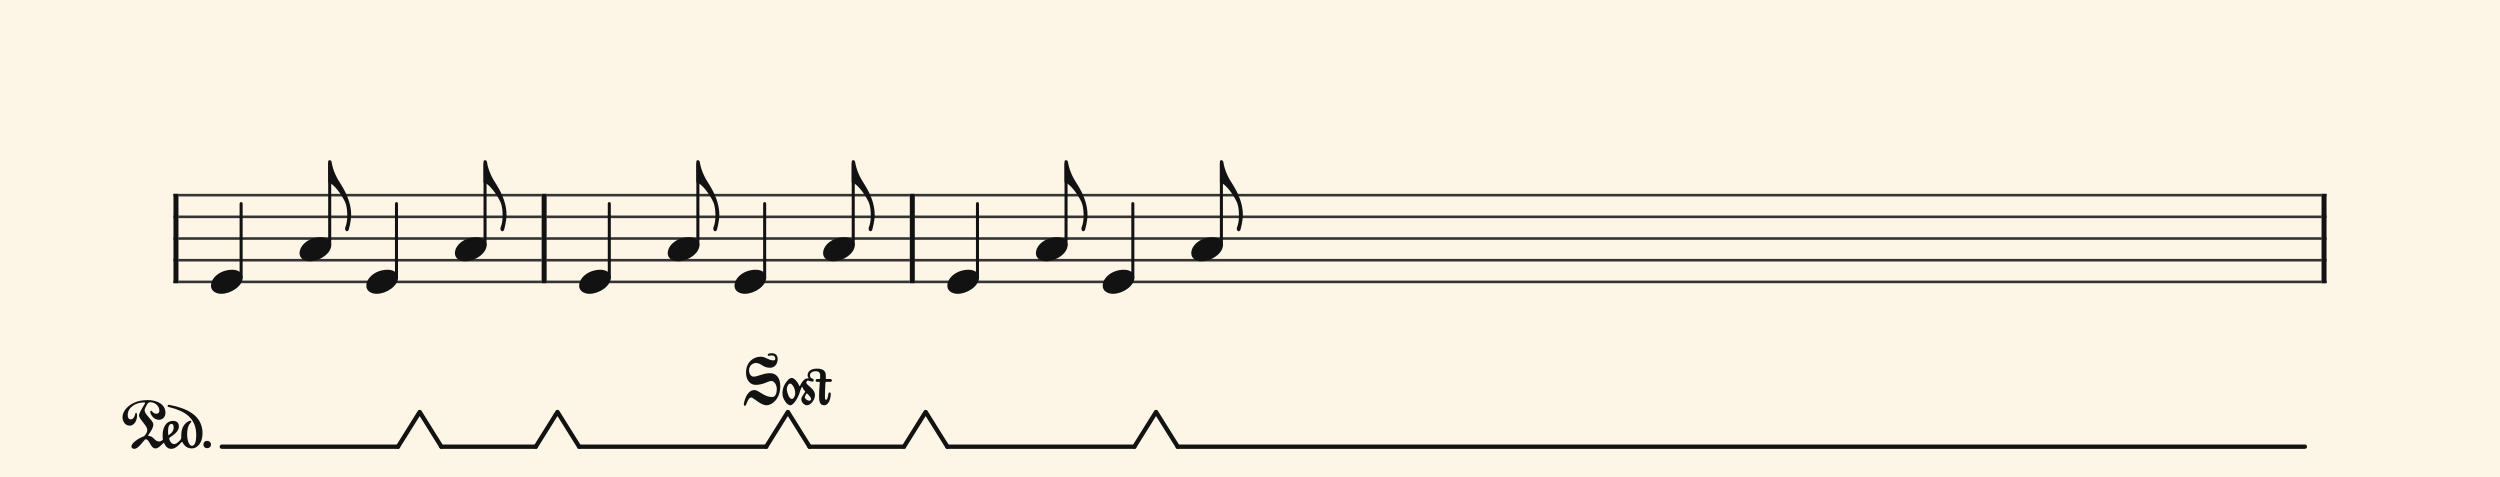
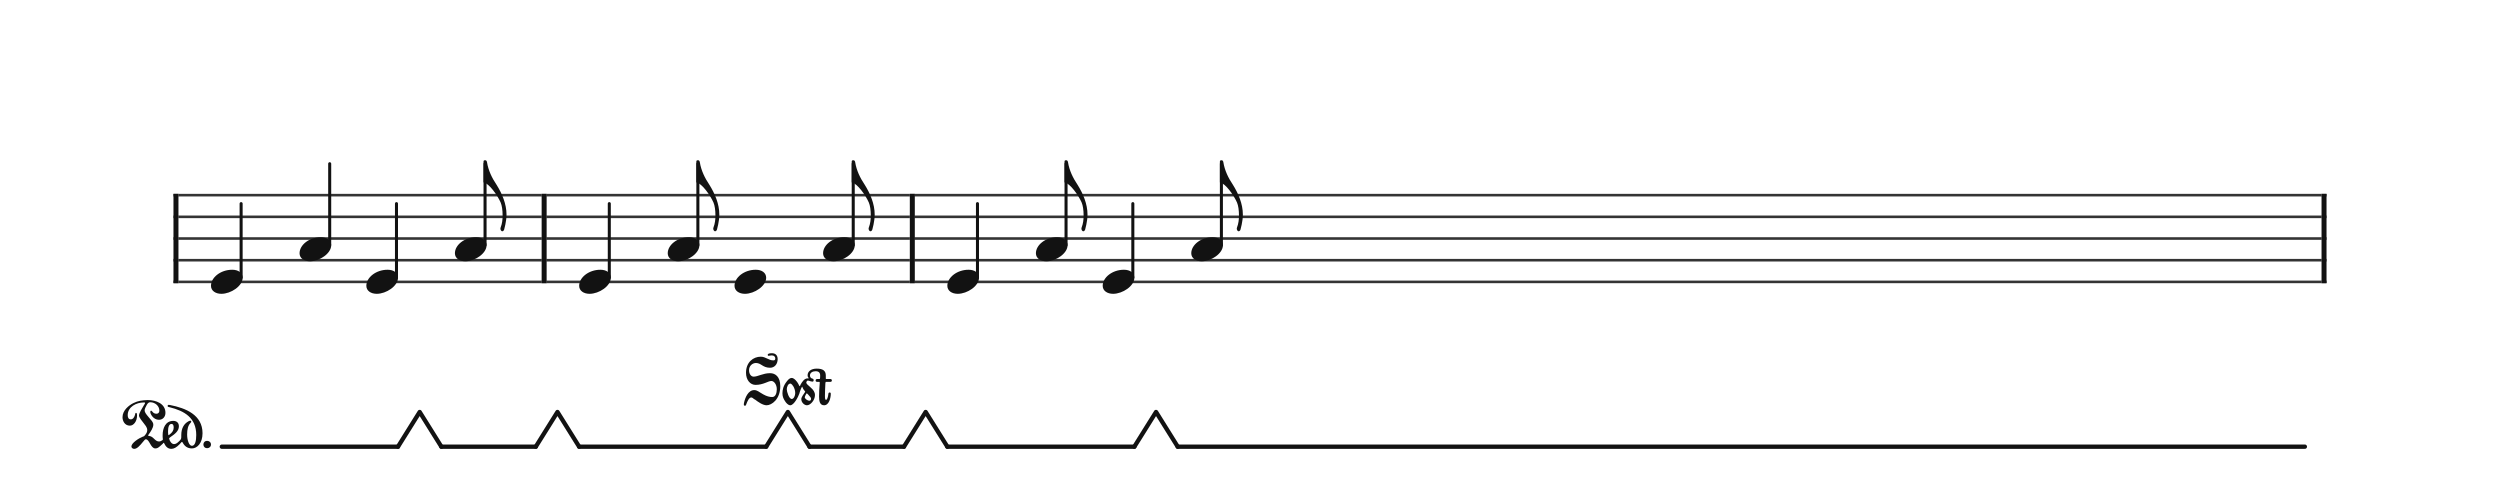
<svg xmlns="http://www.w3.org/2000/svg" version="1.1" width="980" height="187" viewBox="0 0 980 187" shape-rendering="geometricPrecision" data-left="0" data-right="980" data-top="0" data-bottom="187">
  <g data-name="page" data-interval-between-stave-lines="8.5" data-font-color="#121212" data-left="0" data-right="980" data-top="0" data-bottom="187">
-     <rect width="980" height="187" stroke="transparent" stroke-width="0.425" stroke-linejoin="" stroke-linecap="" fill="#FDF5E6" vector-effect="none" data-name="page-background" data-left="0" data-right="980" data-top="0" data-bottom="187" />
    <g data-name="pageWithoutBorder" data-left="0" data-right="980" data-top="62.815" data-bottom="175.3125">
      <g data-name="measures" data-left="48.02499999999999" data-right="912" data-top="62.815" data-bottom="175.3125" transform="translate(68, 0)">
        <g data-name="measure" ref-ids="measure-1,measure-1-1,line-1,every-measure-including-index-0,first-measure-including-index-0" pointer-events="painted" data-left="68" data-right="214.28" data-top="62.815" data-bottom="175.3125">
          <g data-name="startBarLine" ref-ids="opening-barline-1" pointer-events="painted" data-left="68" data-right="69.955" data-top="75.99" data-bottom="111.00999999999999">
            <g data-name="stavesPiece" data-left="68" data-right="69.955" data-top="75.99" data-bottom="111.00999999999999">
              <g data-name="stavePiece" data-left="68" data-right="69.955" data-top="75.99" data-bottom="111.00999999999999">
                <path d="M 0 -0.51 L 1.955 -0.51 L 1.955 0.51 L 0 0.51 L 0 -0.51 M 0 7.99 L 1.955 7.99 L 1.955 9.01 L 0 9.01 L 0 7.99 M 0 16.49 L 1.955 16.49 L 1.955 17.51 L 0 17.51 L 0 16.49 M 0 24.99 L 1.955 24.99 L 1.955 26.01 L 0 26.01 L 0 24.99 M 0 33.49 L 1.955 33.49 L 1.955 34.51 L 0 34.51 L 0 33.49" fill="#343434" fill-rule="evenodd" vector-effect="none" data-left="68" data-right="69.955" data-top="75.99" data-bottom="111.00999999999999" transform="translate(0, 76.5)" />
              </g>
            </g>
            <polyline points="0 75.99 1.955 75.99 1.955 111.01 0 111.01" fill="#121212" fill-rule="evenodd" vector-effect="none" data-left="68" data-right="69.955" data-top="75.99" data-bottom="111.00999999999999" />
          </g>
          <g data-name="voicesWithStaveLines" data-left="69.955" data-right="212.325" data-top="62.815" data-bottom="115.175">
            <g data-name="stavesPiece" data-left="69.955" data-right="212.325" data-top="75.99" data-bottom="111.00999999999999">
              <g data-name="stavePiece" ref-ids="stave-lines-1-1,stave-1,stave-1-1,stave-1-1-1,stave-in-all-measures-on-line-1-1,all-staves-in-measure-1" pointer-events="painted" data-left="68" data-right="214.28" data-top="75.99" data-bottom="111.00999999999999">
                <path d="M 0 -0.51 L 142.37 -0.51 L 142.37 0.51 L 0 0.51 L 0 -0.51 M 0 7.99 L 142.37 7.99 L 142.37 9.01 L 0 9.01 L 0 7.99 M 0 16.49 L 142.37 16.49 L 142.37 17.51 L 0 17.51 L 0 16.49 M 0 24.99 L 142.37 24.99 L 142.37 26.01 L 0 26.01 L 0 24.99 M 0 33.49 L 142.37 33.49 L 142.37 34.51 L 0 34.51 L 0 33.49" fill="#343434" fill-rule="evenodd" vector-effect="none" data-left="69.955" data-right="212.325" data-top="75.99" data-bottom="111.00999999999999" transform="translate(1.955, 76.5)" />
              </g>
            </g>
            <g data-name="voices" data-left="69.955" data-right="212.325" data-top="62.815" data-bottom="115.175">
              <g data-name="voicesBody" data-left="69.955" data-right="212.325" data-top="62.815" data-bottom="175.3125">
                <g data-name="crossStaveUnit" data-left="82.705" data-right="95.11500000000001" data-top="79.815" data-bottom="115.175">
                  <g data-name="crossVoiceUnitOnOneStave" data-left="82.705" data-right="95.11500000000001" data-top="79.815" data-bottom="115.175">
                    <g data-name="singleUnit" ref-ids="all-units,all-units-on-line-1,unit-1-1-1-1,voice-1,voice-1-1,voice-1-1-1,voice-1-1-1-1,voice-in-measure-on-all-staves-1-1-1,voice-in-all-measures-and-on-all-staves-on-line-1-1" pointer-events="painted" data-left="82.705" data-right="95.11500000000001" data-top="79.815" data-bottom="175.3125">
                      <g data-name="singleUnitBodyParts" ref-ids="unit-1-1-1-1" pointer-events="painted" data-left="82.705" data-right="95.11500000000001" data-top="105.74" data-bottom="115.175">
                        <g data-name="singleUnitBody" data-left="82.705" data-right="95.11500000000001" data-top="105.74" data-bottom="115.175">
                          <g data-name="noteBody" ref-ids="note-1-1-1-1-1,note-with-index-1-1-1-1-1" pointer-events="painted" data-left="82.705" data-right="95.11500000000001" data-top="105.74" data-bottom="115.175">
                            <path d="M 0 10.965 C 0 12.92 1.785 14.11 4.08 14.11 C 7.82 14.11 12.41 11.05 12.41 7.82 C 12.41 5.865 10.71 4.675 8.33 4.675 C 3.74 4.675 0 7.735 0 10.965 Z" fill="#121212" fill-rule="evenodd" vector-effect="none" data-left="82.705" data-right="95.11500000000001" data-top="105.74" data-bottom="115.175" transform="translate(14.705, 101.065)" />
                          </g>
                        </g>
                      </g>
                      <line data-name="stem" x1="26.52" y1="79.815" x2="26.52" y2="108.8" stroke="#121212" stroke-width="1.19" stroke-linejoin="round" stroke-linecap="round" stroke-dasharray="" vector-effect="none" ref-ids="stem-1-1-1-1" pointer-events="painted" data-left="94.52000000000001" data-right="94.52000000000001" data-top="79.815" data-bottom="108.8" />
                    </g>
                  </g>
                </g>
                <g data-name="crossStaveUnit" data-left="117.425" data-right="137.655" data-top="62.815" data-bottom="102.425">
                  <g data-name="crossVoiceUnitOnOneStave" data-left="117.425" data-right="137.655" data-top="62.815" data-bottom="102.425">
                    <g data-name="singleUnit" ref-ids="all-units,all-units-on-line-1,unit-1-1-1-2,voice-1,voice-1-1,voice-1-1-1,voice-1-1-1-1,voice-in-measure-on-all-staves-1-1-1,voice-in-all-measures-and-on-all-staves-on-line-1-1" pointer-events="painted" data-left="117.425" data-right="137.655" data-top="62.815" data-bottom="175.3125">
                      <g data-name="singleUnitBodyParts" ref-ids="unit-1-1-1-2" pointer-events="painted" data-left="117.425" data-right="129.83499999999998" data-top="92.99" data-bottom="102.425">
                        <g data-name="singleUnitBody" data-left="117.425" data-right="129.83499999999998" data-top="92.99" data-bottom="102.425">
                          <g data-name="noteBody" ref-ids="note-1-1-1-2-1,note-with-index-1-1-1-2-1" pointer-events="painted" data-left="117.425" data-right="129.83499999999998" data-top="92.99" data-bottom="102.425">
                            <path d="M 0 10.965 C 0 12.92 1.785 14.11 4.08 14.11 C 7.82 14.11 12.41 11.05 12.41 7.82 C 12.41 5.865 10.71 4.675 8.33 4.675 C 3.74 4.675 0 7.735 0 10.965 Z" fill="#121212" fill-rule="evenodd" vector-effect="none" data-left="117.425" data-right="129.83499999999998" data-top="92.99" data-bottom="102.425" transform="translate(49.425, 88.315)" />
                          </g>
                        </g>
                      </g>
                      <line data-name="stem" x1="61.24" y1="64.175" x2="61.24" y2="96.05" stroke="#121212" stroke-width="1.19" stroke-linejoin="round" stroke-linecap="round" stroke-dasharray="" vector-effect="none" ref-ids="stem-1-1-1-2" pointer-events="painted" data-left="129.24" data-right="129.24" data-top="64.175" data-bottom="96.05" />
                      <g data-name="noteFlag" data-left="128.64499999999998" data-right="137.655" data-top="62.815" data-bottom="90.67248050258502">
-                         <path d="M 6.715 44.115 C 7.225 45.305 7.48 47.175 7.48 49.215 C 7.48 50.745 7.31 52.36 6.715 53.89 C 6.63 54.06 6.63 54.23 6.63 54.4 C 6.63 54.91 6.97 55.25 7.14 55.335 C 7.31 55.505 7.905 55.335 8.075 54.74 C 8.075 54.74 9.01 51.51 9.01 48.875 C 9.01 44.625 7.225 40.545 5.1 37.145 C 3.315 34.51 1.87 31.535 1.36 28.305 C 1.275 27.795 1.02 27.54 0.68 27.54 C 0.255 27.54 0 27.625 0 28.05 L 0 36.21 C 2.21 36.635 5.44 41.225 6.715 44.115 Z" fill="#121212" fill-rule="evenodd" vector-effect="none" data-left="128.64499999999998" data-right="137.655" data-top="62.815" data-bottom="90.67248050258502" transform="translate(60.645, 35.275)" />
-                       </g>
+                         </g>
                    </g>
                  </g>
                </g>
                <g data-name="crossStaveUnit" data-left="143.605" data-right="156.015" data-top="79.815" data-bottom="115.175">
                  <g data-name="crossVoiceUnitOnOneStave" data-left="143.605" data-right="156.015" data-top="79.815" data-bottom="115.175">
                    <g data-name="singleUnit" ref-ids="all-units,all-units-on-line-1,unit-1-1-1-3,voice-1,voice-1-1,voice-1-1-1,voice-1-1-1-1,voice-in-measure-on-all-staves-1-1-1,voice-in-all-measures-and-on-all-staves-on-line-1-1" pointer-events="painted" data-left="143.605" data-right="156.015" data-top="79.815" data-bottom="175.3125">
                      <g data-name="singleUnitBodyParts" ref-ids="unit-1-1-1-3" pointer-events="painted" data-left="143.605" data-right="156.015" data-top="105.74" data-bottom="115.175">
                        <g data-name="singleUnitBody" data-left="143.605" data-right="156.015" data-top="105.74" data-bottom="115.175">
                          <g data-name="noteBody" ref-ids="note-1-1-1-3-1,note-with-index-1-1-1-3-1" pointer-events="painted" data-left="143.605" data-right="156.015" data-top="105.74" data-bottom="115.175">
                            <path d="M 0 10.965 C 0 12.92 1.785 14.11 4.08 14.11 C 7.82 14.11 12.41 11.05 12.41 7.82 C 12.41 5.865 10.71 4.675 8.33 4.675 C 3.74 4.675 0 7.735 0 10.965 Z" fill="#121212" fill-rule="evenodd" vector-effect="none" data-left="143.605" data-right="156.015" data-top="105.74" data-bottom="115.175" transform="translate(75.605, 101.065)" />
                          </g>
                        </g>
                      </g>
                      <line data-name="stem" x1="87.42" y1="79.815" x2="87.42" y2="108.8" stroke="#121212" stroke-width="1.19" stroke-linejoin="round" stroke-linecap="round" stroke-dasharray="" vector-effect="none" ref-ids="stem-1-1-1-3" pointer-events="painted" data-left="155.42" data-right="155.42" data-top="79.815" data-bottom="108.8" />
                    </g>
                  </g>
                </g>
                <g data-name="crossStaveUnit" data-left="178.325" data-right="198.55499999999998" data-top="62.815" data-bottom="102.425">
                  <g data-name="crossVoiceUnitOnOneStave" data-left="178.325" data-right="198.55499999999998" data-top="62.815" data-bottom="102.425">
                    <g data-name="singleUnit" ref-ids="all-units,all-units-on-line-1,unit-1-1-1-4,voice-1,voice-1-1,voice-1-1-1,voice-1-1-1-1,voice-in-measure-on-all-staves-1-1-1,voice-in-all-measures-and-on-all-staves-on-line-1-1" pointer-events="painted" data-left="178.325" data-right="198.55499999999998" data-top="62.815" data-bottom="175.3125">
                      <g data-name="singleUnitBodyParts" ref-ids="unit-1-1-1-4" pointer-events="painted" data-left="178.325" data-right="190.73499999999999" data-top="92.99" data-bottom="102.425">
                        <g data-name="singleUnitBody" data-left="178.325" data-right="190.73499999999999" data-top="92.99" data-bottom="102.425">
                          <g data-name="noteBody" ref-ids="note-1-1-1-4-1,note-with-index-1-1-1-4-1" pointer-events="painted" data-left="178.325" data-right="190.73499999999999" data-top="92.99" data-bottom="102.425">
                            <path d="M 0 10.965 C 0 12.92 1.785 14.11 4.08 14.11 C 7.82 14.11 12.41 11.05 12.41 7.82 C 12.41 5.865 10.71 4.675 8.33 4.675 C 3.74 4.675 0 7.735 0 10.965 Z" fill="#121212" fill-rule="evenodd" vector-effect="none" data-left="178.325" data-right="190.73499999999999" data-top="92.99" data-bottom="102.425" transform="translate(110.325, 88.315)" />
                          </g>
                        </g>
                      </g>
                      <line data-name="stem" x1="122.14" y1="64.175" x2="122.14" y2="96.05" stroke="#121212" stroke-width="1.19" stroke-linejoin="round" stroke-linecap="round" stroke-dasharray="" vector-effect="none" ref-ids="stem-1-1-1-4" pointer-events="painted" data-left="190.14" data-right="190.14" data-top="64.175" data-bottom="96.05" />
                      <g data-name="noteFlag" data-left="189.545" data-right="198.55499999999998" data-top="62.815" data-bottom="90.67248050258502">
                        <path d="M 6.715 44.115 C 7.225 45.305 7.48 47.175 7.48 49.215 C 7.48 50.745 7.31 52.36 6.715 53.89 C 6.63 54.06 6.63 54.23 6.63 54.4 C 6.63 54.91 6.97 55.25 7.14 55.335 C 7.31 55.505 7.905 55.335 8.075 54.74 C 8.075 54.74 9.01 51.51 9.01 48.875 C 9.01 44.625 7.225 40.545 5.1 37.145 C 3.315 34.51 1.87 31.535 1.36 28.305 C 1.275 27.795 1.02 27.54 0.68 27.54 C 0.255 27.54 0 27.625 0 28.05 L 0 36.21 C 2.21 36.635 5.44 41.225 6.715 44.115 Z" fill="#121212" fill-rule="evenodd" vector-effect="none" data-left="189.545" data-right="198.55499999999998" data-top="62.815" data-bottom="90.67248050258502" transform="translate(121.545, 35.275)" />
                      </g>
                    </g>
                  </g>
                </g>
              </g>
            </g>
          </g>
          <g data-name="barLine" ref-ids="closing-barline-1" pointer-events="painted" data-left="212.325" data-right="214.28" data-top="75.99" data-bottom="111.00999999999999">
            <g data-name="stavesPiece" data-left="212.325" data-right="214.28" data-top="75.99" data-bottom="111.00999999999999">
              <g data-name="stavePiece" data-left="212.325" data-right="214.28" data-top="75.99" data-bottom="111.00999999999999">
                <path d="M 0 -0.51 L 1.955 -0.51 L 1.955 0.51 L 0 0.51 L 0 -0.51 M 0 7.99 L 1.955 7.99 L 1.955 9.01 L 0 9.01 L 0 7.99 M 0 16.49 L 1.955 16.49 L 1.955 17.51 L 0 17.51 L 0 16.49 M 0 24.99 L 1.955 24.99 L 1.955 26.01 L 0 26.01 L 0 24.99 M 0 33.49 L 1.955 33.49 L 1.955 34.51 L 0 34.51 L 0 33.49" fill="#343434" fill-rule="evenodd" vector-effect="none" data-left="212.325" data-right="214.28" data-top="75.99" data-bottom="111.00999999999999" transform="translate(144.325, 76.5)" />
              </g>
            </g>
            <polyline points="146.28 75.99 144.325 75.99 144.325 111.01 146.28 111.01" fill="#121212" fill-rule="evenodd" vector-effect="none" data-left="212.325" data-right="214.28" data-top="75.99" data-bottom="111.00999999999999" />
          </g>
        </g>
        <g data-name="measure" ref-ids="measure-2,measure-1-2,line-1,every-measure,every-measure-including-index-0" pointer-events="painted" data-left="214.28" data-right="358.60499999999996" data-top="62.815" data-bottom="175.3125">
          <g data-name="voicesWithStaveLines" data-left="214.28" data-right="356.65" data-top="62.815" data-bottom="115.175">
            <g data-name="stavesPiece" data-left="214.28" data-right="356.65" data-top="75.99" data-bottom="111.00999999999999">
              <g data-name="stavePiece" ref-ids="stave-lines-2-1,stave-1,stave-2-1,stave-1-2-1,stave-in-all-measures-on-line-1-1,all-staves-in-measure-2" pointer-events="painted" data-left="214.28" data-right="358.60499999999996" data-top="75.99" data-bottom="111.00999999999999">
                <path d="M 0 -0.51 L 142.37 -0.51 L 142.37 0.51 L 0 0.51 L 0 -0.51 M 0 7.99 L 142.37 7.99 L 142.37 9.01 L 0 9.01 L 0 7.99 M 0 16.49 L 142.37 16.49 L 142.37 17.51 L 0 17.51 L 0 16.49 M 0 24.99 L 142.37 24.99 L 142.37 26.01 L 0 26.01 L 0 24.99 M 0 33.49 L 142.37 33.49 L 142.37 34.51 L 0 34.51 L 0 33.49" fill="#343434" fill-rule="evenodd" vector-effect="none" data-left="214.28" data-right="356.65" data-top="75.99" data-bottom="111.00999999999999" transform="translate(146.28, 76.5)" />
              </g>
            </g>
            <g data-name="voices" data-left="214.28" data-right="356.65" data-top="62.815" data-bottom="115.175">
              <g data-name="voicesBody" data-left="214.28" data-right="356.65" data-top="62.815" data-bottom="175.3125">
                <g data-name="crossStaveUnit" data-left="227.03" data-right="239.44" data-top="79.815" data-bottom="115.175">
                  <g data-name="crossVoiceUnitOnOneStave" data-left="227.03" data-right="239.44" data-top="79.815" data-bottom="115.175">
                    <g data-name="singleUnit" ref-ids="all-units,all-units-on-line-1,unit-2-1-1-1,voice-1,voice-1-1,voice-2-1-1,voice-1-2-1-1,voice-in-measure-on-all-staves-1-2-1,voice-in-all-measures-and-on-all-staves-on-line-1-1" pointer-events="painted" data-left="227.03" data-right="239.44" data-top="79.815" data-bottom="175.3125">
                      <g data-name="singleUnitBodyParts" ref-ids="unit-2-1-1-1" pointer-events="painted" data-left="227.03" data-right="239.44" data-top="105.74" data-bottom="115.175">
                        <g data-name="singleUnitBody" data-left="227.03" data-right="239.44" data-top="105.74" data-bottom="115.175">
                          <g data-name="noteBody" ref-ids="note-2-1-1-1-1,note-with-index-2-1-1-1-1" pointer-events="painted" data-left="227.03" data-right="239.44" data-top="105.74" data-bottom="115.175">
                            <path d="M 0 10.965 C 0 12.92 1.785 14.11 4.08 14.11 C 7.82 14.11 12.41 11.05 12.41 7.82 C 12.41 5.865 10.71 4.675 8.33 4.675 C 3.74 4.675 0 7.735 0 10.965 Z" fill="#121212" fill-rule="evenodd" vector-effect="none" data-left="227.03" data-right="239.44" data-top="105.74" data-bottom="115.175" transform="translate(159.03, 101.065)" />
                          </g>
                        </g>
                      </g>
                      <line data-name="stem" x1="170.845" y1="79.815" x2="170.845" y2="108.8" stroke="#121212" stroke-width="1.19" stroke-linejoin="round" stroke-linecap="round" stroke-dasharray="" vector-effect="none" ref-ids="stem-2-1-1-1" pointer-events="painted" data-left="238.845" data-right="238.845" data-top="79.815" data-bottom="108.8" />
                    </g>
                  </g>
                </g>
                <g data-name="crossStaveUnit" data-left="261.75" data-right="281.98" data-top="62.815" data-bottom="102.425">
                  <g data-name="crossVoiceUnitOnOneStave" data-left="261.75" data-right="281.98" data-top="62.815" data-bottom="102.425">
                    <g data-name="singleUnit" ref-ids="all-units,all-units-on-line-1,unit-2-1-1-2,voice-1,voice-1-1,voice-2-1-1,voice-1-2-1-1,voice-in-measure-on-all-staves-1-2-1,voice-in-all-measures-and-on-all-staves-on-line-1-1" pointer-events="painted" data-left="261.75" data-right="281.98" data-top="62.815" data-bottom="175.3125">
                      <g data-name="singleUnitBodyParts" ref-ids="unit-2-1-1-2" pointer-events="painted" data-left="261.75" data-right="274.15999999999997" data-top="92.99" data-bottom="102.425">
                        <g data-name="singleUnitBody" data-left="261.75" data-right="274.15999999999997" data-top="92.99" data-bottom="102.425">
                          <g data-name="noteBody" ref-ids="note-2-1-1-2-1,note-with-index-2-1-1-2-1" pointer-events="painted" data-left="261.75" data-right="274.15999999999997" data-top="92.99" data-bottom="102.425">
                            <path d="M 0 10.965 C 0 12.92 1.785 14.11 4.08 14.11 C 7.82 14.11 12.41 11.05 12.41 7.82 C 12.41 5.865 10.71 4.675 8.33 4.675 C 3.74 4.675 0 7.735 0 10.965 Z" fill="#121212" fill-rule="evenodd" vector-effect="none" data-left="261.75" data-right="274.15999999999997" data-top="92.99" data-bottom="102.425" transform="translate(193.75, 88.315)" />
                          </g>
                        </g>
                      </g>
                      <line data-name="stem" x1="205.565" y1="64.175" x2="205.565" y2="96.05" stroke="#121212" stroke-width="1.19" stroke-linejoin="round" stroke-linecap="round" stroke-dasharray="" vector-effect="none" ref-ids="stem-2-1-1-2" pointer-events="painted" data-left="273.565" data-right="273.565" data-top="64.175" data-bottom="96.05" />
                      <g data-name="noteFlag" data-left="272.97" data-right="281.98" data-top="62.815" data-bottom="90.67248050258502">
                        <path d="M 6.715 44.115 C 7.225 45.305 7.48 47.175 7.48 49.215 C 7.48 50.745 7.31 52.36 6.715 53.89 C 6.63 54.06 6.63 54.23 6.63 54.4 C 6.63 54.91 6.97 55.25 7.14 55.335 C 7.31 55.505 7.905 55.335 8.075 54.74 C 8.075 54.74 9.01 51.51 9.01 48.875 C 9.01 44.625 7.225 40.545 5.1 37.145 C 3.315 34.51 1.87 31.535 1.36 28.305 C 1.275 27.795 1.02 27.54 0.68 27.54 C 0.255 27.54 0 27.625 0 28.05 L 0 36.21 C 2.21 36.635 5.44 41.225 6.715 44.115 Z" fill="#121212" fill-rule="evenodd" vector-effect="none" data-left="272.97" data-right="281.98" data-top="62.815" data-bottom="90.67248050258502" transform="translate(204.97, 35.275)" />
                      </g>
                    </g>
                  </g>
                </g>
                <g data-name="crossStaveUnit" data-left="287.93" data-right="300.34000000000003" data-top="79.815" data-bottom="115.175">
                  <g data-name="crossVoiceUnitOnOneStave" data-left="287.93" data-right="300.34000000000003" data-top="79.815" data-bottom="115.175">
                    <g data-name="singleUnit" ref-ids="all-units,all-units-on-line-1,unit-2-1-1-3,voice-1,voice-1-1,voice-2-1-1,voice-1-2-1-1,voice-in-measure-on-all-staves-1-2-1,voice-in-all-measures-and-on-all-staves-on-line-1-1" pointer-events="painted" data-left="287.93" data-right="300.34000000000003" data-top="79.815" data-bottom="175.3125">
                      <g data-name="singleUnitBodyParts" ref-ids="unit-2-1-1-3" pointer-events="painted" data-left="287.93" data-right="300.34000000000003" data-top="105.74" data-bottom="115.175">
                        <g data-name="singleUnitBody" data-left="287.93" data-right="300.34000000000003" data-top="105.74" data-bottom="115.175">
                          <g data-name="noteBody" ref-ids="note-2-1-1-3-1,note-with-index-2-1-1-3-1" pointer-events="painted" data-left="287.93" data-right="300.34000000000003" data-top="105.74" data-bottom="115.175">
                            <path d="M 0 10.965 C 0 12.92 1.785 14.11 4.08 14.11 C 7.82 14.11 12.41 11.05 12.41 7.82 C 12.41 5.865 10.71 4.675 8.33 4.675 C 3.74 4.675 0 7.735 0 10.965 Z" fill="#121212" fill-rule="evenodd" vector-effect="none" data-left="287.93" data-right="300.34000000000003" data-top="105.74" data-bottom="115.175" transform="translate(219.93, 101.065)" />
                          </g>
                        </g>
                      </g>
-                       <line data-name="stem" x1="231.745" y1="79.815" x2="231.745" y2="108.8" stroke="#121212" stroke-width="1.19" stroke-linejoin="round" stroke-linecap="round" stroke-dasharray="" vector-effect="none" ref-ids="stem-2-1-1-3" pointer-events="painted" data-left="299.745" data-right="299.745" data-top="79.815" data-bottom="108.8" />
                    </g>
                  </g>
                </g>
                <g data-name="crossStaveUnit" data-left="322.65" data-right="342.87999999999994" data-top="62.815" data-bottom="102.425">
                  <g data-name="crossVoiceUnitOnOneStave" data-left="322.65" data-right="342.87999999999994" data-top="62.815" data-bottom="102.425">
                    <g data-name="singleUnit" ref-ids="all-units,all-units-on-line-1,unit-2-1-1-4,voice-1,voice-1-1,voice-2-1-1,voice-1-2-1-1,voice-in-measure-on-all-staves-1-2-1,voice-in-all-measures-and-on-all-staves-on-line-1-1" pointer-events="painted" data-left="322.65" data-right="342.87999999999994" data-top="62.815" data-bottom="175.3125">
                      <g data-name="singleUnitBodyParts" ref-ids="unit-2-1-1-4" pointer-events="painted" data-left="322.65" data-right="335.06" data-top="92.99" data-bottom="102.425">
                        <g data-name="singleUnitBody" data-left="322.65" data-right="335.06" data-top="92.99" data-bottom="102.425">
                          <g data-name="noteBody" ref-ids="note-2-1-1-4-1,note-with-index-2-1-1-4-1" pointer-events="painted" data-left="322.65" data-right="335.06" data-top="92.99" data-bottom="102.425">
                            <path d="M 0 10.965 C 0 12.92 1.785 14.11 4.08 14.11 C 7.82 14.11 12.41 11.05 12.41 7.82 C 12.41 5.865 10.71 4.675 8.33 4.675 C 3.74 4.675 0 7.735 0 10.965 Z" fill="#121212" fill-rule="evenodd" vector-effect="none" data-left="322.65" data-right="335.06" data-top="92.99" data-bottom="102.425" transform="translate(254.65, 88.315)" />
                          </g>
                        </g>
                      </g>
                      <line data-name="stem" x1="266.465" y1="64.175" x2="266.465" y2="96.05" stroke="#121212" stroke-width="1.19" stroke-linejoin="round" stroke-linecap="round" stroke-dasharray="" vector-effect="none" ref-ids="stem-2-1-1-4" pointer-events="painted" data-left="334.465" data-right="334.465" data-top="64.175" data-bottom="96.05" />
                      <g data-name="noteFlag" data-left="333.86999999999995" data-right="342.87999999999994" data-top="62.815" data-bottom="90.67248050258502">
                        <path d="M 6.715 44.115 C 7.225 45.305 7.48 47.175 7.48 49.215 C 7.48 50.745 7.31 52.36 6.715 53.89 C 6.63 54.06 6.63 54.23 6.63 54.4 C 6.63 54.91 6.97 55.25 7.14 55.335 C 7.31 55.505 7.905 55.335 8.075 54.74 C 8.075 54.74 9.01 51.51 9.01 48.875 C 9.01 44.625 7.225 40.545 5.1 37.145 C 3.315 34.51 1.87 31.535 1.36 28.305 C 1.275 27.795 1.02 27.54 0.68 27.54 C 0.255 27.54 0 27.625 0 28.05 L 0 36.21 C 2.21 36.635 5.44 41.225 6.715 44.115 Z" fill="#121212" fill-rule="evenodd" vector-effect="none" data-left="333.86999999999995" data-right="342.87999999999994" data-top="62.815" data-bottom="90.67248050258502" transform="translate(265.87, 35.275)" />
                      </g>
                    </g>
                  </g>
                </g>
              </g>
            </g>
          </g>
          <g data-name="barLine" ref-ids="closing-barline-2" pointer-events="painted" data-left="356.65" data-right="358.60499999999996" data-top="75.99" data-bottom="111.00999999999999">
            <g data-name="stavesPiece" data-left="356.65" data-right="358.60499999999996" data-top="75.99" data-bottom="111.00999999999999">
              <g data-name="stavePiece" data-left="356.65" data-right="358.60499999999996" data-top="75.99" data-bottom="111.00999999999999">
                <path d="M 0 -0.51 L 1.955 -0.51 L 1.955 0.51 L 0 0.51 L 0 -0.51 M 0 7.99 L 1.955 7.99 L 1.955 9.01 L 0 9.01 L 0 7.99 M 0 16.49 L 1.955 16.49 L 1.955 17.51 L 0 17.51 L 0 16.49 M 0 24.99 L 1.955 24.99 L 1.955 26.01 L 0 26.01 L 0 24.99 M 0 33.49 L 1.955 33.49 L 1.955 34.51 L 0 34.51 L 0 33.49" fill="#343434" fill-rule="evenodd" vector-effect="none" data-left="356.65" data-right="358.60499999999996" data-top="75.99" data-bottom="111.00999999999999" transform="translate(288.65, 76.5)" />
              </g>
            </g>
            <polyline points="290.605 75.99 288.65 75.99 288.65 111.01 290.605 111.01" fill="#121212" fill-rule="evenodd" vector-effect="none" data-left="356.65" data-right="358.60499999999996" data-top="75.99" data-bottom="111.00999999999999" />
          </g>
        </g>
        <g data-name="measure" ref-ids="measure-3,measure-1-3,line-1,every-measure,every-measure-including-index-0,last-measure,first-or-last-measure,last-measure-on-page" pointer-events="painted" data-left="358.60499999999996" data-right="912" data-top="62.815" data-bottom="175.3125">
          <g data-name="barLine" ref-ids="closing-barline-3" pointer-events="painted" data-left="910.0450000000001" data-right="912" data-top="75.99" data-bottom="111.00999999999999" transform="translate(551.44, 0)">
            <g data-name="stavesPiece" data-left="910.0450000000001" data-right="912" data-top="75.99" data-bottom="111.00999999999999">
              <g data-name="stavePiece" data-left="910.0450000000001" data-right="912" data-top="75.99" data-bottom="111.00999999999999">
                <path d="M 0 -0.51 L 1.955 -0.51 L 1.955 0.51 L 0 0.51 L 0 -0.51 M 0 7.99 L 1.955 7.99 L 1.955 9.01 L 0 9.01 L 0 7.99 M 0 16.49 L 1.955 16.49 L 1.955 17.51 L 0 17.51 L 0 16.49 M 0 24.99 L 1.955 24.99 L 1.955 26.01 L 0 26.01 L 0 24.99 M 0 33.49 L 1.955 33.49 L 1.955 34.51 L 0 34.51 L 0 33.49" fill="#343434" fill-rule="evenodd" vector-effect="none" data-left="910.0450000000001" data-right="912" data-top="75.99" data-bottom="111.00999999999999" transform="translate(290.605, 76.5)" />
              </g>
            </g>
            <polyline points="292.56 75.99 290.605 75.99 290.605 111.01 292.56 111.01" fill="#121212" fill-rule="evenodd" vector-effect="none" data-left="910.0450000000001" data-right="912" data-top="75.99" data-bottom="111.00999999999999" />
          </g>
          <g data-name="voicesWithStaveLines" data-left="358.60499999999996" data-right="910.0450000000001" data-top="62.815" data-bottom="115.175">
            <g data-name="stavesPiece" data-left="358.60499999999996" data-right="910.0450000000001" data-top="75.99" data-bottom="111.00999999999999">
              <g data-name="stavePiece" ref-ids="stave-lines-3-1,stave-1,stave-3-1,stave-1-3-1,stave-in-all-measures-on-line-1-1,all-staves-in-measure-3" pointer-events="painted" data-left="358.60499999999996" data-right="912" data-top="75.99" data-bottom="111.00999999999999">
                <path d="M 0 -0.51 L 551.44 -0.51 L 551.44 0.51 L 0 0.51 L 0 -0.51 M 0 7.99 L 551.44 7.99 L 551.44 9.01 L 0 9.01 L 0 7.99 M 0 16.49 L 551.44 16.49 L 551.44 17.51 L 0 17.51 L 0 16.49 M 0 24.99 L 551.44 24.99 L 551.44 26.01 L 0 26.01 L 0 24.99 M 0 33.49 L 551.44 33.49 L 551.44 34.51 L 0 34.51 L 0 33.49" fill="#343434" fill-rule="evenodd" vector-effect="none" data-left="358.60499999999996" data-right="910.0450000000001" data-top="75.99" data-bottom="111.00999999999999" transform="translate(290.605, 76.5)" />
              </g>
            </g>
            <g data-name="voices" data-left="358.60499999999996" data-right="910.0450000000001" data-top="62.815" data-bottom="115.175">
              <g data-name="voicesBody" data-left="358.60499999999996" data-right="910.0450000000001" data-top="62.815" data-bottom="175.3125">
                <g data-name="crossStaveUnit" data-left="371.35499999999996" data-right="383.765" data-top="79.815" data-bottom="115.175">
                  <g data-name="crossVoiceUnitOnOneStave" data-left="371.35499999999996" data-right="383.765" data-top="79.815" data-bottom="115.175">
                    <g data-name="singleUnit" ref-ids="all-units,all-units-on-line-1,unit-3-1-1-1,voice-1,voice-1-1,voice-3-1-1,voice-1-3-1-1,voice-in-measure-on-all-staves-1-3-1,voice-in-all-measures-and-on-all-staves-on-line-1-1" pointer-events="painted" data-left="371.35499999999996" data-right="383.765" data-top="79.815" data-bottom="175.3125">
                      <g data-name="singleUnitBodyParts" ref-ids="unit-3-1-1-1" pointer-events="painted" data-left="371.35499999999996" data-right="383.765" data-top="105.74" data-bottom="115.175">
                        <g data-name="singleUnitBody" data-left="371.35499999999996" data-right="383.765" data-top="105.74" data-bottom="115.175">
                          <g data-name="noteBody" ref-ids="note-3-1-1-1-1,note-with-index-3-1-1-1-1" pointer-events="painted" data-left="371.35499999999996" data-right="383.765" data-top="105.74" data-bottom="115.175">
                            <path d="M 0 10.965 C 0 12.92 1.785 14.11 4.08 14.11 C 7.82 14.11 12.41 11.05 12.41 7.82 C 12.41 5.865 10.71 4.675 8.33 4.675 C 3.74 4.675 0 7.735 0 10.965 Z" fill="#121212" fill-rule="evenodd" vector-effect="none" data-left="371.35499999999996" data-right="383.765" data-top="105.74" data-bottom="115.175" transform="translate(303.355, 101.065)" />
                          </g>
                        </g>
                      </g>
                      <line data-name="stem" x1="315.17" y1="79.815" x2="315.17" y2="108.8" stroke="#121212" stroke-width="1.19" stroke-linejoin="round" stroke-linecap="round" stroke-dasharray="" vector-effect="none" ref-ids="stem-3-1-1-1" pointer-events="painted" data-left="383.16999999999996" data-right="383.16999999999996" data-top="79.815" data-bottom="108.8" />
                    </g>
                  </g>
                </g>
                <g data-name="crossStaveUnit" data-left="406.075" data-right="426.30499999999995" data-top="62.815" data-bottom="102.425">
                  <g data-name="crossVoiceUnitOnOneStave" data-left="406.075" data-right="426.30499999999995" data-top="62.815" data-bottom="102.425">
                    <g data-name="singleUnit" ref-ids="all-units,all-units-on-line-1,unit-3-1-1-2,voice-1,voice-1-1,voice-3-1-1,voice-1-3-1-1,voice-in-measure-on-all-staves-1-3-1,voice-in-all-measures-and-on-all-staves-on-line-1-1" pointer-events="painted" data-left="406.075" data-right="426.30499999999995" data-top="62.815" data-bottom="175.3125">
                      <g data-name="singleUnitBodyParts" ref-ids="unit-3-1-1-2" pointer-events="painted" data-left="406.075" data-right="418.485" data-top="92.99" data-bottom="102.425">
                        <g data-name="singleUnitBody" data-left="406.075" data-right="418.485" data-top="92.99" data-bottom="102.425">
                          <g data-name="noteBody" ref-ids="note-3-1-1-2-1,note-with-index-3-1-1-2-1" pointer-events="painted" data-left="406.075" data-right="418.485" data-top="92.99" data-bottom="102.425">
                            <path d="M 0 10.965 C 0 12.92 1.785 14.11 4.08 14.11 C 7.82 14.11 12.41 11.05 12.41 7.82 C 12.41 5.865 10.71 4.675 8.33 4.675 C 3.74 4.675 0 7.735 0 10.965 Z" fill="#121212" fill-rule="evenodd" vector-effect="none" data-left="406.075" data-right="418.485" data-top="92.99" data-bottom="102.425" transform="translate(338.075, 88.315)" />
                          </g>
                        </g>
                      </g>
                      <line data-name="stem" x1="349.89" y1="64.175" x2="349.89" y2="96.05" stroke="#121212" stroke-width="1.19" stroke-linejoin="round" stroke-linecap="round" stroke-dasharray="" vector-effect="none" ref-ids="stem-3-1-1-2" pointer-events="painted" data-left="417.89" data-right="417.89" data-top="64.175" data-bottom="96.05" />
                      <g data-name="noteFlag" data-left="417.29499999999996" data-right="426.30499999999995" data-top="62.815" data-bottom="90.67248050258502">
                        <path d="M 6.715 44.115 C 7.225 45.305 7.48 47.175 7.48 49.215 C 7.48 50.745 7.31 52.36 6.715 53.89 C 6.63 54.06 6.63 54.23 6.63 54.4 C 6.63 54.91 6.97 55.25 7.14 55.335 C 7.31 55.505 7.905 55.335 8.075 54.74 C 8.075 54.74 9.01 51.51 9.01 48.875 C 9.01 44.625 7.225 40.545 5.1 37.145 C 3.315 34.51 1.87 31.535 1.36 28.305 C 1.275 27.795 1.02 27.54 0.68 27.54 C 0.255 27.54 0 27.625 0 28.05 L 0 36.21 C 2.21 36.635 5.44 41.225 6.715 44.115 Z" fill="#121212" fill-rule="evenodd" vector-effect="none" data-left="417.29499999999996" data-right="426.30499999999995" data-top="62.815" data-bottom="90.67248050258502" transform="translate(349.295, 35.275)" />
                      </g>
                    </g>
                  </g>
                </g>
                <g data-name="crossStaveUnit" data-left="432.255" data-right="444.665" data-top="79.815" data-bottom="115.175">
                  <g data-name="crossVoiceUnitOnOneStave" data-left="432.255" data-right="444.665" data-top="79.815" data-bottom="115.175">
                    <g data-name="singleUnit" ref-ids="all-units,all-units-on-line-1,unit-3-1-1-3,voice-1,voice-1-1,voice-3-1-1,voice-1-3-1-1,voice-in-measure-on-all-staves-1-3-1,voice-in-all-measures-and-on-all-staves-on-line-1-1" pointer-events="painted" data-left="432.255" data-right="444.665" data-top="79.815" data-bottom="175.3125">
                      <g data-name="singleUnitBodyParts" ref-ids="unit-3-1-1-3" pointer-events="painted" data-left="432.255" data-right="444.665" data-top="105.74" data-bottom="115.175">
                        <g data-name="singleUnitBody" data-left="432.255" data-right="444.665" data-top="105.74" data-bottom="115.175">
                          <g data-name="noteBody" ref-ids="note-3-1-1-3-1,note-with-index-3-1-1-3-1" pointer-events="painted" data-left="432.255" data-right="444.665" data-top="105.74" data-bottom="115.175">
                            <path d="M 0 10.965 C 0 12.92 1.785 14.11 4.08 14.11 C 7.82 14.11 12.41 11.05 12.41 7.82 C 12.41 5.865 10.71 4.675 8.33 4.675 C 3.74 4.675 0 7.735 0 10.965 Z" fill="#121212" fill-rule="evenodd" vector-effect="none" data-left="432.255" data-right="444.665" data-top="105.74" data-bottom="115.175" transform="translate(364.255, 101.065)" />
                          </g>
                        </g>
                      </g>
                      <line data-name="stem" x1="376.07" y1="79.815" x2="376.07" y2="108.8" stroke="#121212" stroke-width="1.19" stroke-linejoin="round" stroke-linecap="round" stroke-dasharray="" vector-effect="none" ref-ids="stem-3-1-1-3" pointer-events="painted" data-left="444.07" data-right="444.07" data-top="79.815" data-bottom="108.8" />
                    </g>
                  </g>
                </g>
                <g data-name="crossStaveUnit" data-left="466.975" data-right="487.205" data-top="62.815" data-bottom="102.425">
                  <g data-name="crossVoiceUnitOnOneStave" data-left="466.975" data-right="487.205" data-top="62.815" data-bottom="102.425">
                    <g data-name="singleUnit" ref-ids="all-units,all-units-on-line-1,unit-3-1-1-4,voice-1,voice-1-1,voice-3-1-1,voice-1-3-1-1,voice-in-measure-on-all-staves-1-3-1,voice-in-all-measures-and-on-all-staves-on-line-1-1" pointer-events="painted" data-left="466.975" data-right="487.205" data-top="62.815" data-bottom="175.3125">
                      <g data-name="singleUnitBodyParts" ref-ids="unit-3-1-1-4" pointer-events="painted" data-left="466.975" data-right="479.38500000000005" data-top="92.99" data-bottom="102.425">
                        <g data-name="singleUnitBody" data-left="466.975" data-right="479.38500000000005" data-top="92.99" data-bottom="102.425">
                          <g data-name="noteBody" ref-ids="note-3-1-1-4-1,note-with-index-3-1-1-4-1" pointer-events="painted" data-left="466.975" data-right="479.38500000000005" data-top="92.99" data-bottom="102.425">
                            <path d="M 0 10.965 C 0 12.92 1.785 14.11 4.08 14.11 C 7.82 14.11 12.41 11.05 12.41 7.82 C 12.41 5.865 10.71 4.675 8.33 4.675 C 3.74 4.675 0 7.735 0 10.965 Z" fill="#121212" fill-rule="evenodd" vector-effect="none" data-left="466.975" data-right="479.38500000000005" data-top="92.99" data-bottom="102.425" transform="translate(398.975, 88.315)" />
                          </g>
                        </g>
                      </g>
                      <line data-name="stem" x1="410.79" y1="64.175" x2="410.79" y2="96.05" stroke="#121212" stroke-width="1.19" stroke-linejoin="round" stroke-linecap="round" stroke-dasharray="" vector-effect="none" ref-ids="stem-3-1-1-4" pointer-events="painted" data-left="478.79" data-right="478.79" data-top="64.175" data-bottom="96.05" />
                      <g data-name="noteFlag" data-left="478.195" data-right="487.205" data-top="62.815" data-bottom="90.67248050258502">
                        <path d="M 6.715 44.115 C 7.225 45.305 7.48 47.175 7.48 49.215 C 7.48 50.745 7.31 52.36 6.715 53.89 C 6.63 54.06 6.63 54.23 6.63 54.4 C 6.63 54.91 6.97 55.25 7.14 55.335 C 7.31 55.505 7.905 55.335 8.075 54.74 C 8.075 54.74 9.01 51.51 9.01 48.875 C 9.01 44.625 7.225 40.545 5.1 37.145 C 3.315 34.51 1.87 31.535 1.36 28.305 C 1.275 27.795 1.02 27.54 0.68 27.54 C 0.255 27.54 0 27.625 0 28.05 L 0 36.21 C 2.21 36.635 5.44 41.225 6.715 44.115 Z" fill="#121212" fill-rule="evenodd" vector-effect="none" data-left="478.195" data-right="487.205" data-top="62.815" data-bottom="90.67248050258502" transform="translate(410.195, 35.275)" />
                      </g>
                    </g>
                  </g>
                </g>
              </g>
            </g>
          </g>
        </g>
        <g data-name="additionalMeasureElementsOnPageLine" data-left="48.02499999999999" data-right="903.5" data-top="138.465" data-bottom="175.3125">
          <g data-name="wholePedalStructure" ref-ids="pedal-1" pointer-events="painted" data-left="48.02499999999999" data-right="903.5" data-top="138.465" data-bottom="175.3125" transform="translate(0, 36.55)">
            <g data-name="pedalMarksWithLines" data-left="48.02499999999999" data-right="903.5" data-top="156.1875" data-bottom="175.3125" transform="translate(0, 14.025)">
              <g data-name="standAloneTextAndEmptyPoints" data-left="48.02499999999999" data-right="82.705" data-top="156.1875" data-bottom="175.3125">
                <path d="M 2.89 10.285 C 4.42 10.285 5.695 8.5 5.695 6.375 C 5.695 5.44 5.525 5.27 5.27 5.27 C 5.015 5.27 5.015 5.61 4.845 6.205 C 4.675 6.715 4.25 7.82 3.23 7.82 C 2.295 7.82 2.04 6.97 2.04 6.205 L 2.04 6.035 C 2.125 2.89 5.44 1.19 8.33 1.19 C 8.585 1.19 8.84 1.19 8.84 1.36 C 8.84 1.7 8.5 2.04 8.33 2.38 C 7.82 3.23 6.46 5.355 6.46 6.29 C 6.46 7.14 7.82 8.67 8.33 9.35 C 8.755 9.945 9.69 10.88 9.69 11.985 C 9.69 12.665 9.52 13.09 9.01 13.77 C 8.585 14.365 8.5 14.45 7.905 14.62 C 6.375 15.215 3.485 17.085 3.485 18.445 C 3.485 19.04 4.08 19.38 4.59 19.38 C 5.61 19.38 6.63 18.36 8.075 16.575 L 8.585 15.98 C 8.755 15.81 8.84 15.64 9.18 15.64 C 10.54 15.64 11.05 19.21 12.835 19.21 C 13.43 19.21 13.855 19.125 14.875 18.19 L 15.81 17.34 C 15.895 17.17 16.065 17 16.15 17 C 16.235 17 16.32 17.085 16.405 17.34 C 16.915 18.445 17.765 19.38 19.125 19.38 C 20.145 19.38 21.08 18.87 22.355 17.595 C 22.95 17 23.12 16.66 23.29 16.66 C 23.46 16.66 23.545 16.83 23.63 17 C 24.31 18.275 25.415 19.21 27.2 19.21 C 29.24 19.21 31.365 17.17 31.365 13.26 C 31.365 6.035 24.735 3.4 18.7 2.21 C 18.53 2.21 18.275 2.125 18.105 2.125 C 17.765 2.125 17.68 2.38 17.68 2.55 C 17.68 2.805 17.85 2.975 18.445 3.06 C 24.31 4.505 28.9 7.225 28.9 13.94 C 28.9 16.235 28.475 18.19 27.2 18.19 C 26.095 18.19 25.33 15.98 25.33 13.77 C 25.33 11.73 25.67 10.2 26.69 9.18 C 26.945 8.925 26.945 8.84 26.945 8.67 C 26.945 8.5 26.86 8.33 26.605 8.33 C 26.435 8.33 26.18 8.415 25.84 8.585 C 24.14 9.52 23.035 11.22 23.035 14.025 L 23.035 14.62 C 23.035 15.385 22.95 15.64 22.27 16.32 C 21.25 17.34 20.74 17.51 20.145 17.51 C 19.295 17.51 18.53 16.405 18.36 15.64 C 18.275 15.47 18.275 15.385 18.275 15.3 C 18.275 15.215 18.36 15.13 18.53 14.96 L 18.87 14.705 C 20.485 13.6 22.1 12.41 22.1 10.54 C 22.1 9.18 21.25 8.415 19.89 8.415 C 16.83 8.415 15.725 11.305 15.725 14.025 C 15.725 14.45 15.725 14.96 15.81 15.555 L 15.81 15.64 C 15.81 15.81 15.81 15.81 15.64 15.98 C 15.13 16.32 14.79 16.49 14.28 16.49 C 13.515 16.49 12.92 15.98 12.325 15.385 C 11.73 14.79 11.22 14.45 10.625 14.365 C 10.285 14.28 10.03 14.28 10.03 14.11 C 10.03 14.025 10.115 13.94 10.285 13.685 C 10.965 12.75 12.07 11.135 12.07 9.945 C 12.07 8.84 11.305 8.245 10.115 6.8 C 9.18 5.695 8.67 5.015 8.67 4.25 C 8.67 3.825 9.095 2.805 9.52 2.125 C 10.03 1.19 10.54 1.105 10.88 1.105 C 12.75 1.105 14.45 2.55 14.45 4.42 C 14.45 5.185 13.94 5.61 13.345 5.61 C 12.75 5.61 12.24 5.44 11.815 4.93 C 11.645 4.76 11.475 4.42 11.22 4.42 C 10.965 4.42 10.88 4.59 10.88 4.93 C 10.88 5.695 12.07 7.99 14.28 7.99 C 15.81 7.99 16.83 6.8 16.83 5.27 C 16.83 1.615 13.09 0.255 9.945 0.255 L 9.775 0.255 C 7.735 0.34 6.12 0.51 4.25 1.445 C 2.55 2.295 0 4.25 0 6.97 C 0 8.415 0.85 10.285 2.89 10.285 Z M 33.15 19.125 C 34 19.125 34.68 18.53 34.68 17.68 C 34.68 16.83 34 16.235 33.15 16.235 C 32.3 16.235 31.705 16.83 31.705 17.68 C 31.705 18.53 32.3 19.125 33.15 19.125 Z M 17.85 12.495 C 17.85 10.965 18.19 9.605 19.21 9.605 C 19.805 9.605 20.06 10.115 20.06 11.05 C 20.06 12.155 19.465 13.005 18.445 13.77 C 18.275 13.94 18.105 14.025 18.02 14.025 C 18.02 14.025 17.935 13.94 17.935 13.77 C 17.85 13.345 17.85 12.92 17.85 12.495 Z" fill="#121212" fill-rule="evenodd" vector-effect="none" ref-ids="pedal-1,pedal-text-1" pointer-events="painted" data-left="48.02499999999999" data-right="82.705" data-top="156.825" data-bottom="175.95" transform="translate(0, 0.638)translate(-40.885, 0)translate(0, 105.358)translate(20.91, 0)" />
              </g>
              <g data-name="variablePeaks" data-left="156.015" data-right="461.665" data-top="161.5" data-bottom="175.10000000000002">
                <path d="M -8.5 9.35 L -8.5 9.35 L 0 -4.25 L 8.5 9.35 L 8.5 9.35" fill="none" fill-rule="evenodd" vector-effect="none" stroke="#121212" stroke-width="1.7" stroke-linejoin="round" stroke-linecap="round" ref-ids="variable-peak-1-1-1-3" pointer-events="painted" data-left="156.015" data-right="173.015" data-top="161.5" data-bottom="175.10000000000002" transform="translate(14.705, 0)translate(81.81, 115.175)" />
                <path d="M -8.5 9.35 L -8.5 9.35 L 0 -4.25 L 8.5 9.35 L 8.5 9.35" fill="none" fill-rule="evenodd" vector-effect="none" stroke="#121212" stroke-width="1.7" stroke-linejoin="round" stroke-linecap="round" ref-ids="variable-peak-2-1-1-1" pointer-events="painted" data-left="210.03" data-right="227.03" data-top="161.5" data-bottom="175.10000000000002" transform="translate(-14.705, 0)translate(165.235, 115.175)" />
                <path d="M -8.5 9.35 L -8.5 9.35 L 0 -4.25 L 8.5 9.35 L 8.5 9.35" fill="none" fill-rule="evenodd" vector-effect="none" stroke="#121212" stroke-width="1.7" stroke-linejoin="round" stroke-linecap="round" ref-ids="variable-peak-2-1-1-3" pointer-events="painted" data-left="300.34000000000003" data-right="317.34000000000003" data-top="161.5" data-bottom="175.10000000000002" transform="translate(14.705, 0)translate(226.135, 115.175)" />
                <path d="M -8.5 9.35 L -8.5 9.35 L 0 -4.25 L 8.5 9.35 L 8.5 9.35" fill="none" fill-rule="evenodd" vector-effect="none" stroke="#121212" stroke-width="1.7" stroke-linejoin="round" stroke-linecap="round" ref-ids="variable-peak-3-1-1-1" pointer-events="painted" data-left="354.35499999999996" data-right="371.35499999999996" data-top="161.5" data-bottom="175.10000000000002" transform="translate(-14.705, 0)translate(309.56, 115.175)" />
                <path d="M -8.5 9.35 L -8.5 9.35 L 0 -4.25 L 8.5 9.35 L 8.5 9.35" fill="none" fill-rule="evenodd" vector-effect="none" stroke="#121212" stroke-width="1.7" stroke-linejoin="round" stroke-linecap="round" ref-ids="variable-peak-3-1-1-3" pointer-events="painted" data-left="444.665" data-right="461.665" data-top="161.5" data-bottom="175.10000000000002" transform="translate(14.705, 0)translate(370.46, 115.175)" />
              </g>
              <g data-name="pedalBrackets" ref-ids="pedal-line-1" pointer-events="painted" data-left="86.955" data-right="903.5" data-top="175.10000000000002" data-bottom="175.10000000000002" transform="translate(0, 9.35)">
                <line data-name="just line" x1="18.955" y1="115.175" x2="88.015" y2="115.175" stroke="#121212" stroke-width="1.7" stroke-linejoin="round" stroke-linecap="round" stroke-dasharray="" vector-effect="none" data-left="86.955" data-right="156.015" data-top="175.10000000000002" data-bottom="175.10000000000002" />
                <line data-name="just line" x1="105.015" y1="115.175" x2="142.03" y2="115.175" stroke="#121212" stroke-width="1.7" stroke-linejoin="round" stroke-linecap="round" stroke-dasharray="" vector-effect="none" data-left="173.015" data-right="210.03" data-top="175.10000000000002" data-bottom="175.10000000000002" />
                <line data-name="just line" x1="159.03" y1="115.175" x2="232.34" y2="115.175" stroke="#121212" stroke-width="1.7" stroke-linejoin="round" stroke-linecap="round" stroke-dasharray="" vector-effect="none" data-left="227.03" data-right="300.34000000000003" data-top="175.10000000000002" data-bottom="175.10000000000002" />
                <line data-name="just line" x1="249.34" y1="115.175" x2="286.355" y2="115.175" stroke="#121212" stroke-width="1.7" stroke-linejoin="round" stroke-linecap="round" stroke-dasharray="" vector-effect="none" data-left="317.34000000000003" data-right="354.35499999999996" data-top="175.10000000000002" data-bottom="175.10000000000002" />
                <line data-name="just line" x1="303.355" y1="115.175" x2="376.665" y2="115.175" stroke="#121212" stroke-width="1.7" stroke-linejoin="round" stroke-linecap="round" stroke-dasharray="" vector-effect="none" data-left="371.35499999999996" data-right="444.665" data-top="175.10000000000002" data-bottom="175.10000000000002" />
                <line data-name="just line" x1="393.665" y1="115.175" x2="835.5" y2="115.175" stroke="#121212" stroke-width="1.7" stroke-linejoin="round" stroke-linecap="round" stroke-dasharray="" vector-effect="none" data-left="461.665" data-right="903.5" data-top="175.10000000000002" data-bottom="175.10000000000002" />
              </g>
            </g>
            <path d="M 16.15 19.295 C 16.49 19.89 17.34 20.91 18.19 20.91 C 19.635 20.91 21.335 17.595 21.76 16.32 C 21.845 15.81 22.695 13.6 22.865 13.6 C 22.95 13.6 22.95 13.94 23.205 14.365 C 23.375 14.705 23.63 15.045 23.885 15.3 C 23.97 15.47 24.055 15.47 24.055 15.555 C 24.055 15.64 23.97 15.64 23.885 15.895 C 22.61 17.68 22.525 18.105 22.525 18.53 C 22.525 19.805 23.715 20.91 24.735 20.91 C 26.095 20.91 27.88 18.955 27.88 16.915 C 27.88 15.725 27.2 14.79 26.18 13.94 L 26.01 13.77 C 25.16 13.09 24.48 12.41 24.48 12.07 C 24.48 11.645 24.82 11.22 25.075 11.22 C 25.415 11.22 25.755 11.39 26.01 11.475 C 26.35 11.56 26.69 11.645 26.86 11.645 C 27.2 11.645 27.37 11.475 27.37 11.05 C 27.37 10.455 26.945 10.54 26.435 10.285 C 26.095 10.03 25.925 9.69 25.925 9.18 C 25.925 8.16 26.945 7.565 28.135 7.565 C 29.41 7.565 29.92 8.16 29.92 9.265 C 29.92 10.625 29.835 10.625 29.58 10.625 L 28.73 10.625 C 28.39 10.625 28.135 10.795 28.135 11.22 C 28.135 11.56 28.39 11.73 28.73 11.73 L 29.495 11.73 C 29.665 11.73 29.75 11.73 29.75 11.985 L 29.75 12.24 C 29.58 14.365 29.495 15.64 29.495 17.51 C 29.495 19.21 29.75 20.91 31.45 20.91 C 33.405 20.91 34.085 18.02 34.085 16.405 C 34.085 15.98 33.83 15.895 33.66 15.895 C 33.32 15.895 33.15 16.15 33.15 16.405 C 32.98 17.85 32.64 18.785 32.215 18.785 C 31.875 18.785 31.79 18.36 31.79 17.085 C 31.79 15.895 31.875 14.365 31.96 12.325 C 32.045 11.73 32.045 11.73 32.3 11.73 L 33.915 11.73 C 34.255 11.73 34.51 11.56 34.51 11.22 C 34.51 10.795 34.255 10.625 33.915 10.625 L 32.3 10.625 C 32.13 10.625 32.13 10.54 32.13 10.37 C 32.13 10.2 32.13 9.86 32.13 9.265 C 32.13 7.395 31.025 6.545 28.56 6.545 C 26.35 6.545 24.99 7.65 24.99 9.18 C 24.99 10.03 25.5 10.2 25.5 10.285 C 25.5 10.37 25.16 10.37 24.99 10.37 C 23.715 10.37 22.865 11.73 22.27 12.75 C 22.1 13.175 22.015 13.43 21.845 13.43 C 21.76 13.43 21.675 13.09 21.335 12.495 C 20.91 11.645 19.72 10.2 18.785 10.2 C 18.19 10.2 17.595 10.54 16.83 11.56 C 15.47 13.26 15.13 14.875 15.13 16.235 C 15.13 17.595 15.64 18.53 16.15 19.295 Z M 0.425 21.08 C 0.765 21.08 0.85 20.91 0.935 20.57 C 1.36 19.38 2.04 17.85 2.89 17.85 C 3.23 17.85 3.57 18.105 4.08 18.53 L 4.42 18.7 C 5.525 19.55 7.395 20.91 8.925 20.91 C 10.88 20.91 14.28 18.615 14.28 13.43 C 14.28 9.69 12.325 8.33 10.285 8.33 C 7.48 8.33 5.525 9.69 3.825 9.69 C 2.975 9.69 2.04 8.84 2.04 7.14 C 2.04 5.44 3.4 4.335 4.76 4.335 C 6.8 4.335 7.395 6.205 10.285 6.205 C 12.07 6.205 13.26 4.76 13.26 2.805 C 13.26 1.36 12.41 0.51 11.05 0.51 C 10.625 0.51 9.35 0.51 9.35 1.19 C 9.35 1.36 9.52 1.53 9.69 1.53 C 9.945 1.53 10.37 1.36 10.965 1.36 C 11.9 1.36 12.325 1.955 12.325 2.55 C 12.325 3.06 12.155 3.315 11.56 3.315 C 9.69 3.315 8.585 1.87 6.63 1.87 C 3.74 1.87 0.85 3.995 0.85 8.16 C 0.85 11.05 2.55 12.92 4.59 12.92 C 7.65 12.92 9.52 11.39 10.795 11.39 C 11.815 11.39 12.92 12.75 12.92 14.62 C 12.92 16.15 12.41 17.68 11.135 17.68 C 10.115 17.68 9.01 17.425 7.65 16.66 C 5.95 15.725 5.27 14.96 4.08 14.96 C 1.7 14.96 0.51 17.935 0.085 19.89 C 0 20.23 0 20.485 0 20.655 C 0 20.91 0.085 21.08 0.425 21.08 Z M 18.19 12.41 C 18.7 12.41 19.21 13.175 19.465 13.6 C 19.72 14.11 20.145 14.96 20.145 16.15 C 20.145 17.17 19.55 18.445 18.785 18.445 C 17.68 18.445 16.83 15.555 16.83 14.62 C 16.83 13.77 17.34 12.41 18.19 12.41 Z M 23.885 17.765 C 23.885 17.51 24.48 16.235 24.65 16.235 C 24.735 16.235 24.82 16.32 24.99 16.49 L 25.245 16.745 C 26.01 17.51 26.35 18.02 26.35 18.36 C 26.35 18.7 26.18 19.125 25.755 19.125 C 24.82 19.125 23.885 18.275 23.885 17.765 Z" fill="#121212" fill-rule="evenodd" vector-effect="none" ref-ids="variable-peak-text-2-1-1-3" pointer-events="painted" data-left="291.585" data-right="326.095" data-top="138.465" data-bottom="159.035" transform="translate(0, 101.405)translate(-17.255, 0)translate(240.84, 0)" />
          </g>
        </g>
      </g>
      <rect width="68" height="34" stroke="#FDF5E6" stroke-width="0.009" stroke-linejoin="bevel" stroke-linecap="butt" fill="none" vector-effect="none" data-left="0" data-right="68" data-top="76.5" data-bottom="110.5" transform="translate(0, 76.5)" />
      <rect width="68" height="34" stroke="#FDF5E6" stroke-width="0.009" stroke-linejoin="bevel" stroke-linecap="butt" fill="none" vector-effect="none" data-left="912" data-right="980" data-top="76.5" data-bottom="110.5" transform="translate(912, 76.5)" />
    </g>
  </g>
</svg>